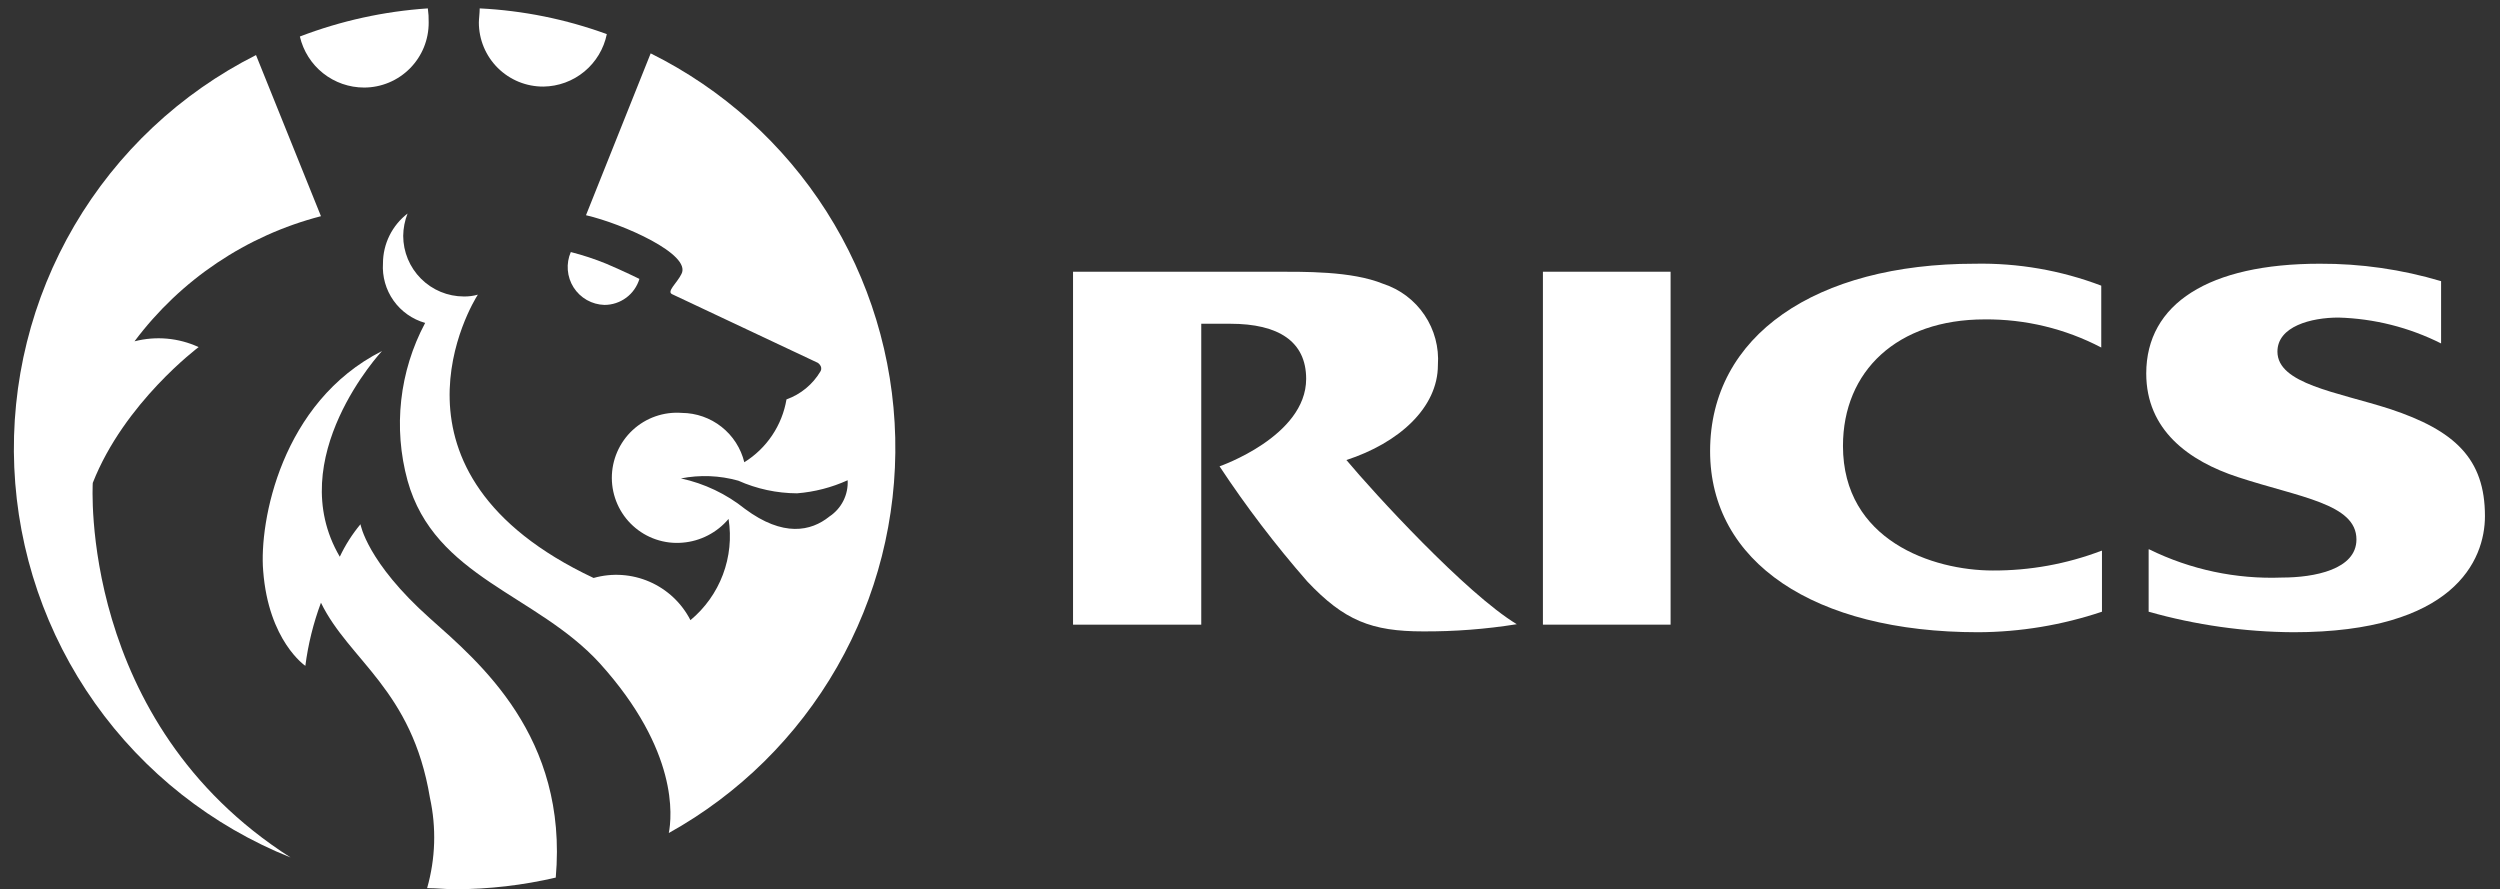
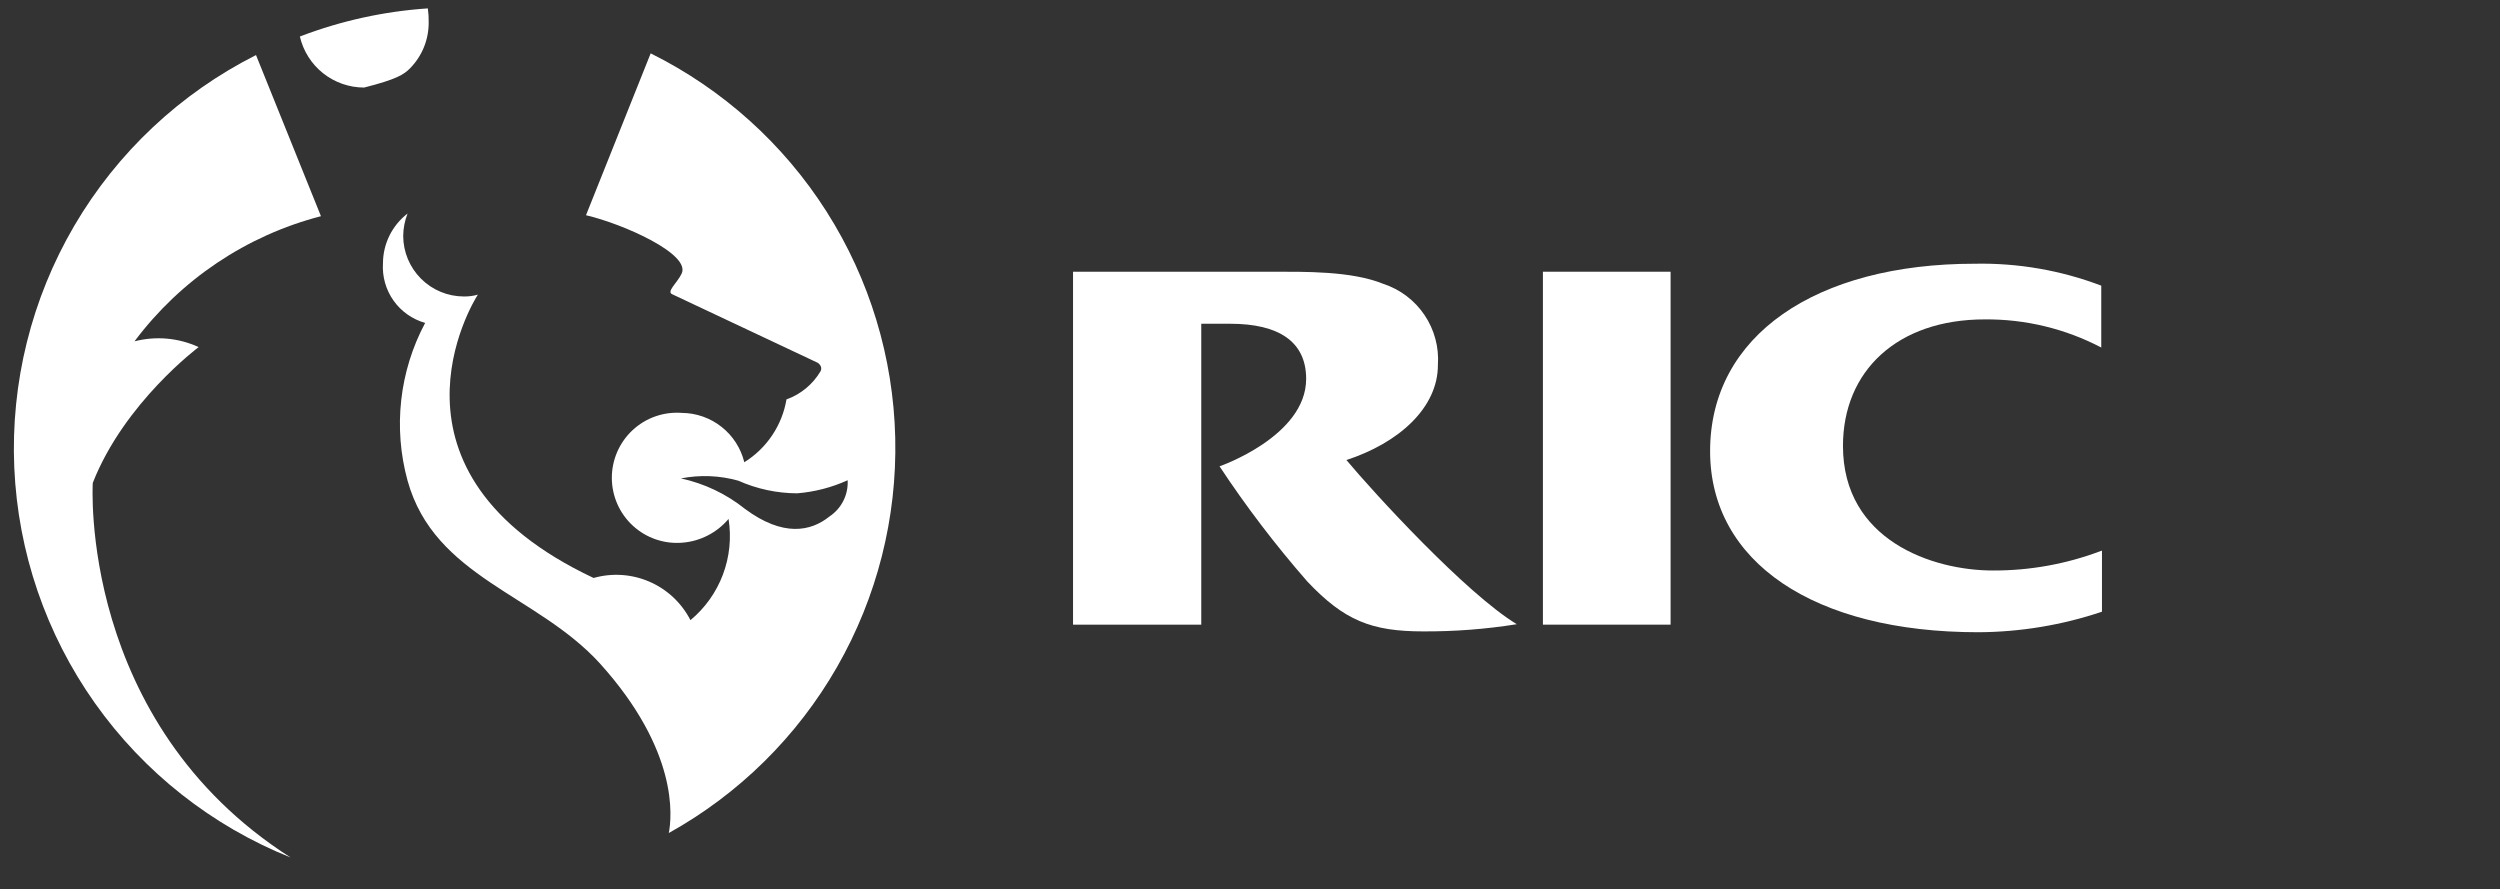
<svg xmlns="http://www.w3.org/2000/svg" width="149" height="53" viewBox="0 0 149 53" fill="none">
  <rect x="0" y="0" width="149" height="53" fill="#333333" stroke="none" />
  <g clip-path="url(#clip0_1961_39409)">
    <path fill-rule="evenodd" clip-rule="evenodd" d="M125.277 32.821V36.458C122.9 37.257 120.41 37.67 117.902 37.681C108.098 37.681 101.922 33.491 101.922 26.888C101.922 19.991 108.232 15.718 117.693 15.718C120.267 15.667 122.828 16.11 125.235 17.025V20.712C123.092 19.59 120.706 19.014 118.288 19.036C113.076 19.036 109.841 22.111 109.841 26.578C109.841 32.209 115.187 34.002 118.774 34.002C120.981 34.011 123.171 33.614 125.235 32.829L125.277 32.821Z" fill="white" />
-     <path fill-rule="evenodd" clip-rule="evenodd" d="M128.059 32.737V36.458C130.868 37.253 133.771 37.664 136.69 37.681C146.235 37.681 148.103 33.408 148.103 30.759C148.103 27.34 146.31 25.656 142.439 24.374C139.279 23.36 135.735 22.883 135.735 20.955C135.735 19.455 137.737 18.927 139.372 18.927C141.499 18.986 143.587 19.513 145.489 20.469V16.757C143.142 16.057 140.706 15.707 138.257 15.718C131.654 15.718 127.916 18.098 127.916 22.262C127.916 25.614 130.43 27.475 133.388 28.438C137.025 29.637 140.444 30.014 140.444 32.151C140.444 33.944 137.93 34.422 136.011 34.422C133.276 34.528 130.557 33.952 128.101 32.745L128.059 32.737Z" fill="white" />
    <path fill-rule="evenodd" clip-rule="evenodd" d="M91.958 16.195V37.229H99.567V16.195H91.958Z" fill="white" />
    <path fill-rule="evenodd" clip-rule="evenodd" d="M80.227 27.424C83.377 26.402 85.699 24.299 85.699 21.759C85.773 20.704 85.493 19.654 84.902 18.777C84.312 17.899 83.445 17.244 82.439 16.916C80.545 16.145 77.763 16.195 75.735 16.195H63.953V37.229H71.595V19.296H73.33C76.188 19.296 77.847 20.343 77.847 22.581C77.847 26.008 72.685 27.793 72.685 27.793C74.274 30.198 76.024 32.494 77.922 34.664C80.118 36.986 81.743 37.631 84.819 37.631C86.688 37.641 88.554 37.498 90.4 37.203C87.358 35.36 81.852 29.343 80.252 27.424H80.227Z" fill="white" />
    <path fill-rule="evenodd" clip-rule="evenodd" d="M5.529 28.782C7.406 23.997 11.839 20.687 11.839 20.687C10.643 20.135 9.293 20.014 8.017 20.343C10.766 16.667 14.685 14.036 19.129 12.885L15.258 3.282C10.746 5.558 6.988 9.088 4.432 13.447C1.877 17.807 0.634 22.811 0.851 27.859C1.069 32.908 2.738 37.786 5.659 41.909C8.58 46.033 12.629 49.226 17.319 51.106C4.649 43.019 5.529 28.782 5.529 28.782Z" fill="white" />
-     <path fill-rule="evenodd" clip-rule="evenodd" d="M21.702 5.218C22.21 5.217 22.712 5.116 23.181 4.92C23.649 4.724 24.074 4.438 24.432 4.077C24.789 3.717 25.072 3.289 25.264 2.819C25.455 2.349 25.552 1.846 25.549 1.338C25.555 1.058 25.538 0.777 25.499 0.5C22.887 0.675 20.316 1.24 17.872 2.176C18.073 3.041 18.561 3.813 19.256 4.365C19.952 4.918 20.814 5.218 21.702 5.218Z" fill="white" />
-     <path fill-rule="evenodd" clip-rule="evenodd" d="M36.023 18.173C36.491 18.173 36.947 18.022 37.323 17.743C37.699 17.464 37.974 17.071 38.109 16.623C38.109 16.623 37.196 16.17 36.132 15.718C35.445 15.437 34.739 15.205 34.02 15.022C33.873 15.36 33.812 15.729 33.841 16.096C33.87 16.463 33.988 16.818 34.185 17.129C34.383 17.44 34.654 17.698 34.974 17.88C35.295 18.062 35.655 18.162 36.023 18.173Z" fill="white" />
-     <path fill-rule="evenodd" clip-rule="evenodd" d="M28.59 0.5C28.59 0.768 28.54 1.145 28.54 1.338C28.54 1.842 28.639 2.341 28.833 2.806C29.027 3.272 29.31 3.694 29.668 4.049C30.026 4.404 30.45 4.685 30.916 4.876C31.383 5.066 31.883 5.163 32.386 5.16C33.279 5.149 34.141 4.833 34.828 4.264C35.516 3.695 35.988 2.908 36.166 2.034C33.732 1.145 31.178 0.628 28.59 0.5Z" fill="white" />
+     <path fill-rule="evenodd" clip-rule="evenodd" d="M21.702 5.218C23.649 4.724 24.074 4.438 24.432 4.077C24.789 3.717 25.072 3.289 25.264 2.819C25.455 2.349 25.552 1.846 25.549 1.338C25.555 1.058 25.538 0.777 25.499 0.5C22.887 0.675 20.316 1.24 17.872 2.176C18.073 3.041 18.561 3.813 19.256 4.365C19.952 4.918 20.814 5.218 21.702 5.218Z" fill="white" />
    <path fill-rule="evenodd" clip-rule="evenodd" d="M38.78 3.181L34.925 12.827C37.121 13.338 41.235 15.156 40.615 16.329C40.355 16.866 39.71 17.377 40.062 17.536L48.743 21.625C48.743 21.625 49.062 21.835 48.903 22.128C48.444 22.907 47.726 23.5 46.875 23.804C46.745 24.571 46.454 25.302 46.02 25.947C45.587 26.593 45.021 27.139 44.361 27.55C44.156 26.716 43.679 25.974 43.005 25.441C42.331 24.908 41.499 24.616 40.64 24.609C40.106 24.568 39.569 24.638 39.063 24.815C38.558 24.992 38.094 25.272 37.702 25.637C37.31 26.002 36.998 26.445 36.785 26.936C36.572 27.428 36.463 27.958 36.465 28.494C36.468 29.03 36.581 29.559 36.798 30.049C37.015 30.539 37.331 30.979 37.727 31.34C38.122 31.702 38.588 31.978 39.095 32.15C39.602 32.323 40.14 32.389 40.674 32.343C41.203 32.301 41.718 32.154 42.19 31.91C42.662 31.667 43.081 31.333 43.422 30.927C43.6 32.043 43.484 33.187 43.086 34.245C42.688 35.303 42.021 36.239 41.151 36.961C40.627 35.939 39.766 35.13 38.714 34.672C37.661 34.214 36.482 34.134 35.378 34.447C22.02 28.153 28.163 18.039 28.481 17.561C28.209 17.638 27.926 17.675 27.643 17.67C26.686 17.668 25.768 17.287 25.092 16.61C24.415 15.933 24.034 15.016 24.031 14.058C24.036 13.602 24.124 13.151 24.291 12.726C23.836 13.076 23.468 13.525 23.213 14.039C22.959 14.553 22.826 15.119 22.825 15.693C22.774 16.483 22.996 17.267 23.453 17.914C23.911 18.56 24.576 19.03 25.339 19.246C23.8 22.131 23.426 25.495 24.291 28.648C25.9 34.421 31.992 35.41 35.755 39.541C40.456 44.754 40.045 48.684 39.861 49.648C44.044 47.323 47.512 43.9 49.89 39.748C52.269 35.595 53.467 30.872 53.356 26.088C53.244 21.304 51.828 16.642 49.259 12.604C46.69 8.567 43.066 5.309 38.78 3.181ZM49.431 30.785C48.333 31.673 46.674 32.016 44.403 30.332C43.287 29.438 41.979 28.815 40.582 28.514C41.716 28.29 42.887 28.336 44.001 28.648C45.103 29.14 46.296 29.396 47.503 29.402C48.547 29.319 49.567 29.055 50.52 28.623C50.543 29.047 50.455 29.47 50.264 29.849C50.073 30.228 49.785 30.551 49.431 30.785Z" fill="white" />
-     <path fill-rule="evenodd" clip-rule="evenodd" d="M25.623 36.852C21.861 33.5 21.484 31.245 21.484 31.245C20.993 31.836 20.579 32.486 20.252 33.181C16.808 27.315 22.766 20.922 22.766 20.922C16.749 23.963 15.442 31.111 15.685 34.019C16.003 38.209 18.199 39.684 18.199 39.684C18.364 38.398 18.677 37.136 19.129 35.921C20.805 39.365 24.559 41.1 25.623 47.544C26.014 49.327 25.956 51.178 25.456 52.932C26.017 52.932 26.579 52.999 27.132 52.999C29.149 52.995 31.159 52.762 33.123 52.304C33.861 43.891 28.556 39.466 25.623 36.852Z" fill="white" />
  </g>
  <defs>
    <clipPath id="clip0_1961_39409">
      <rect width="147.284" height="52.5" fill="white" transform="translate(0.823 0.5)" />
    </clipPath>
  </defs>
</svg>